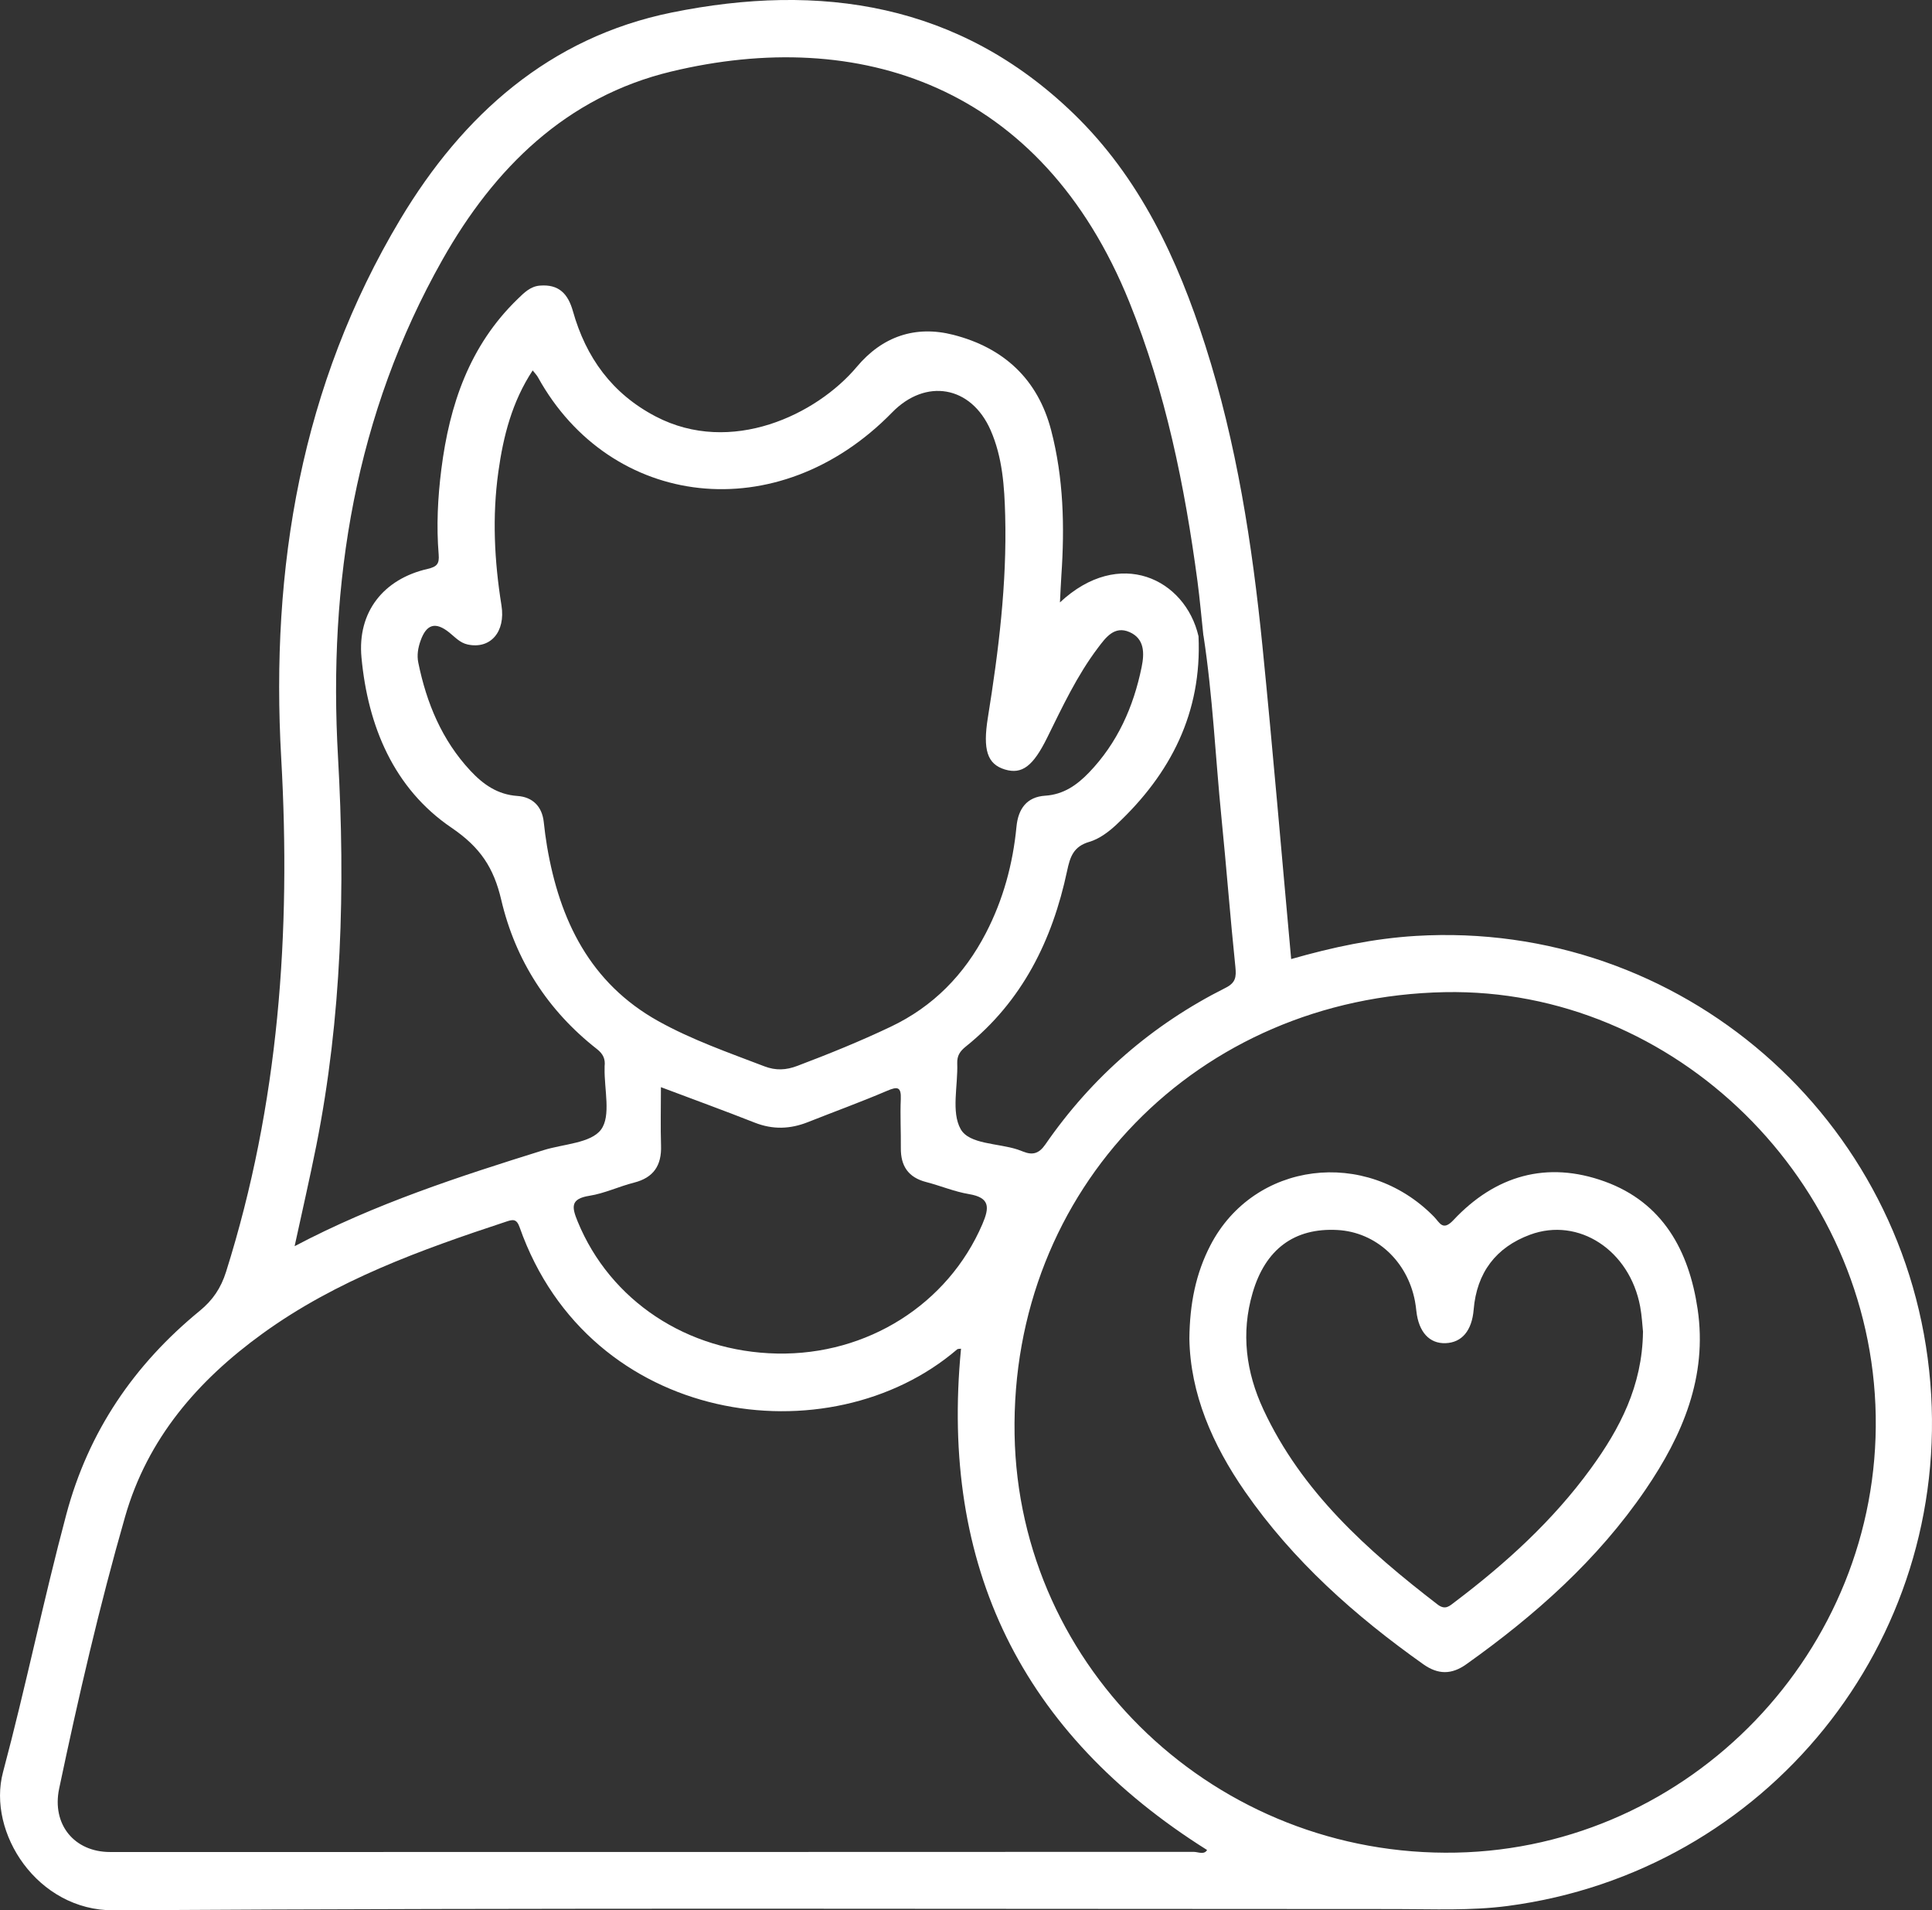
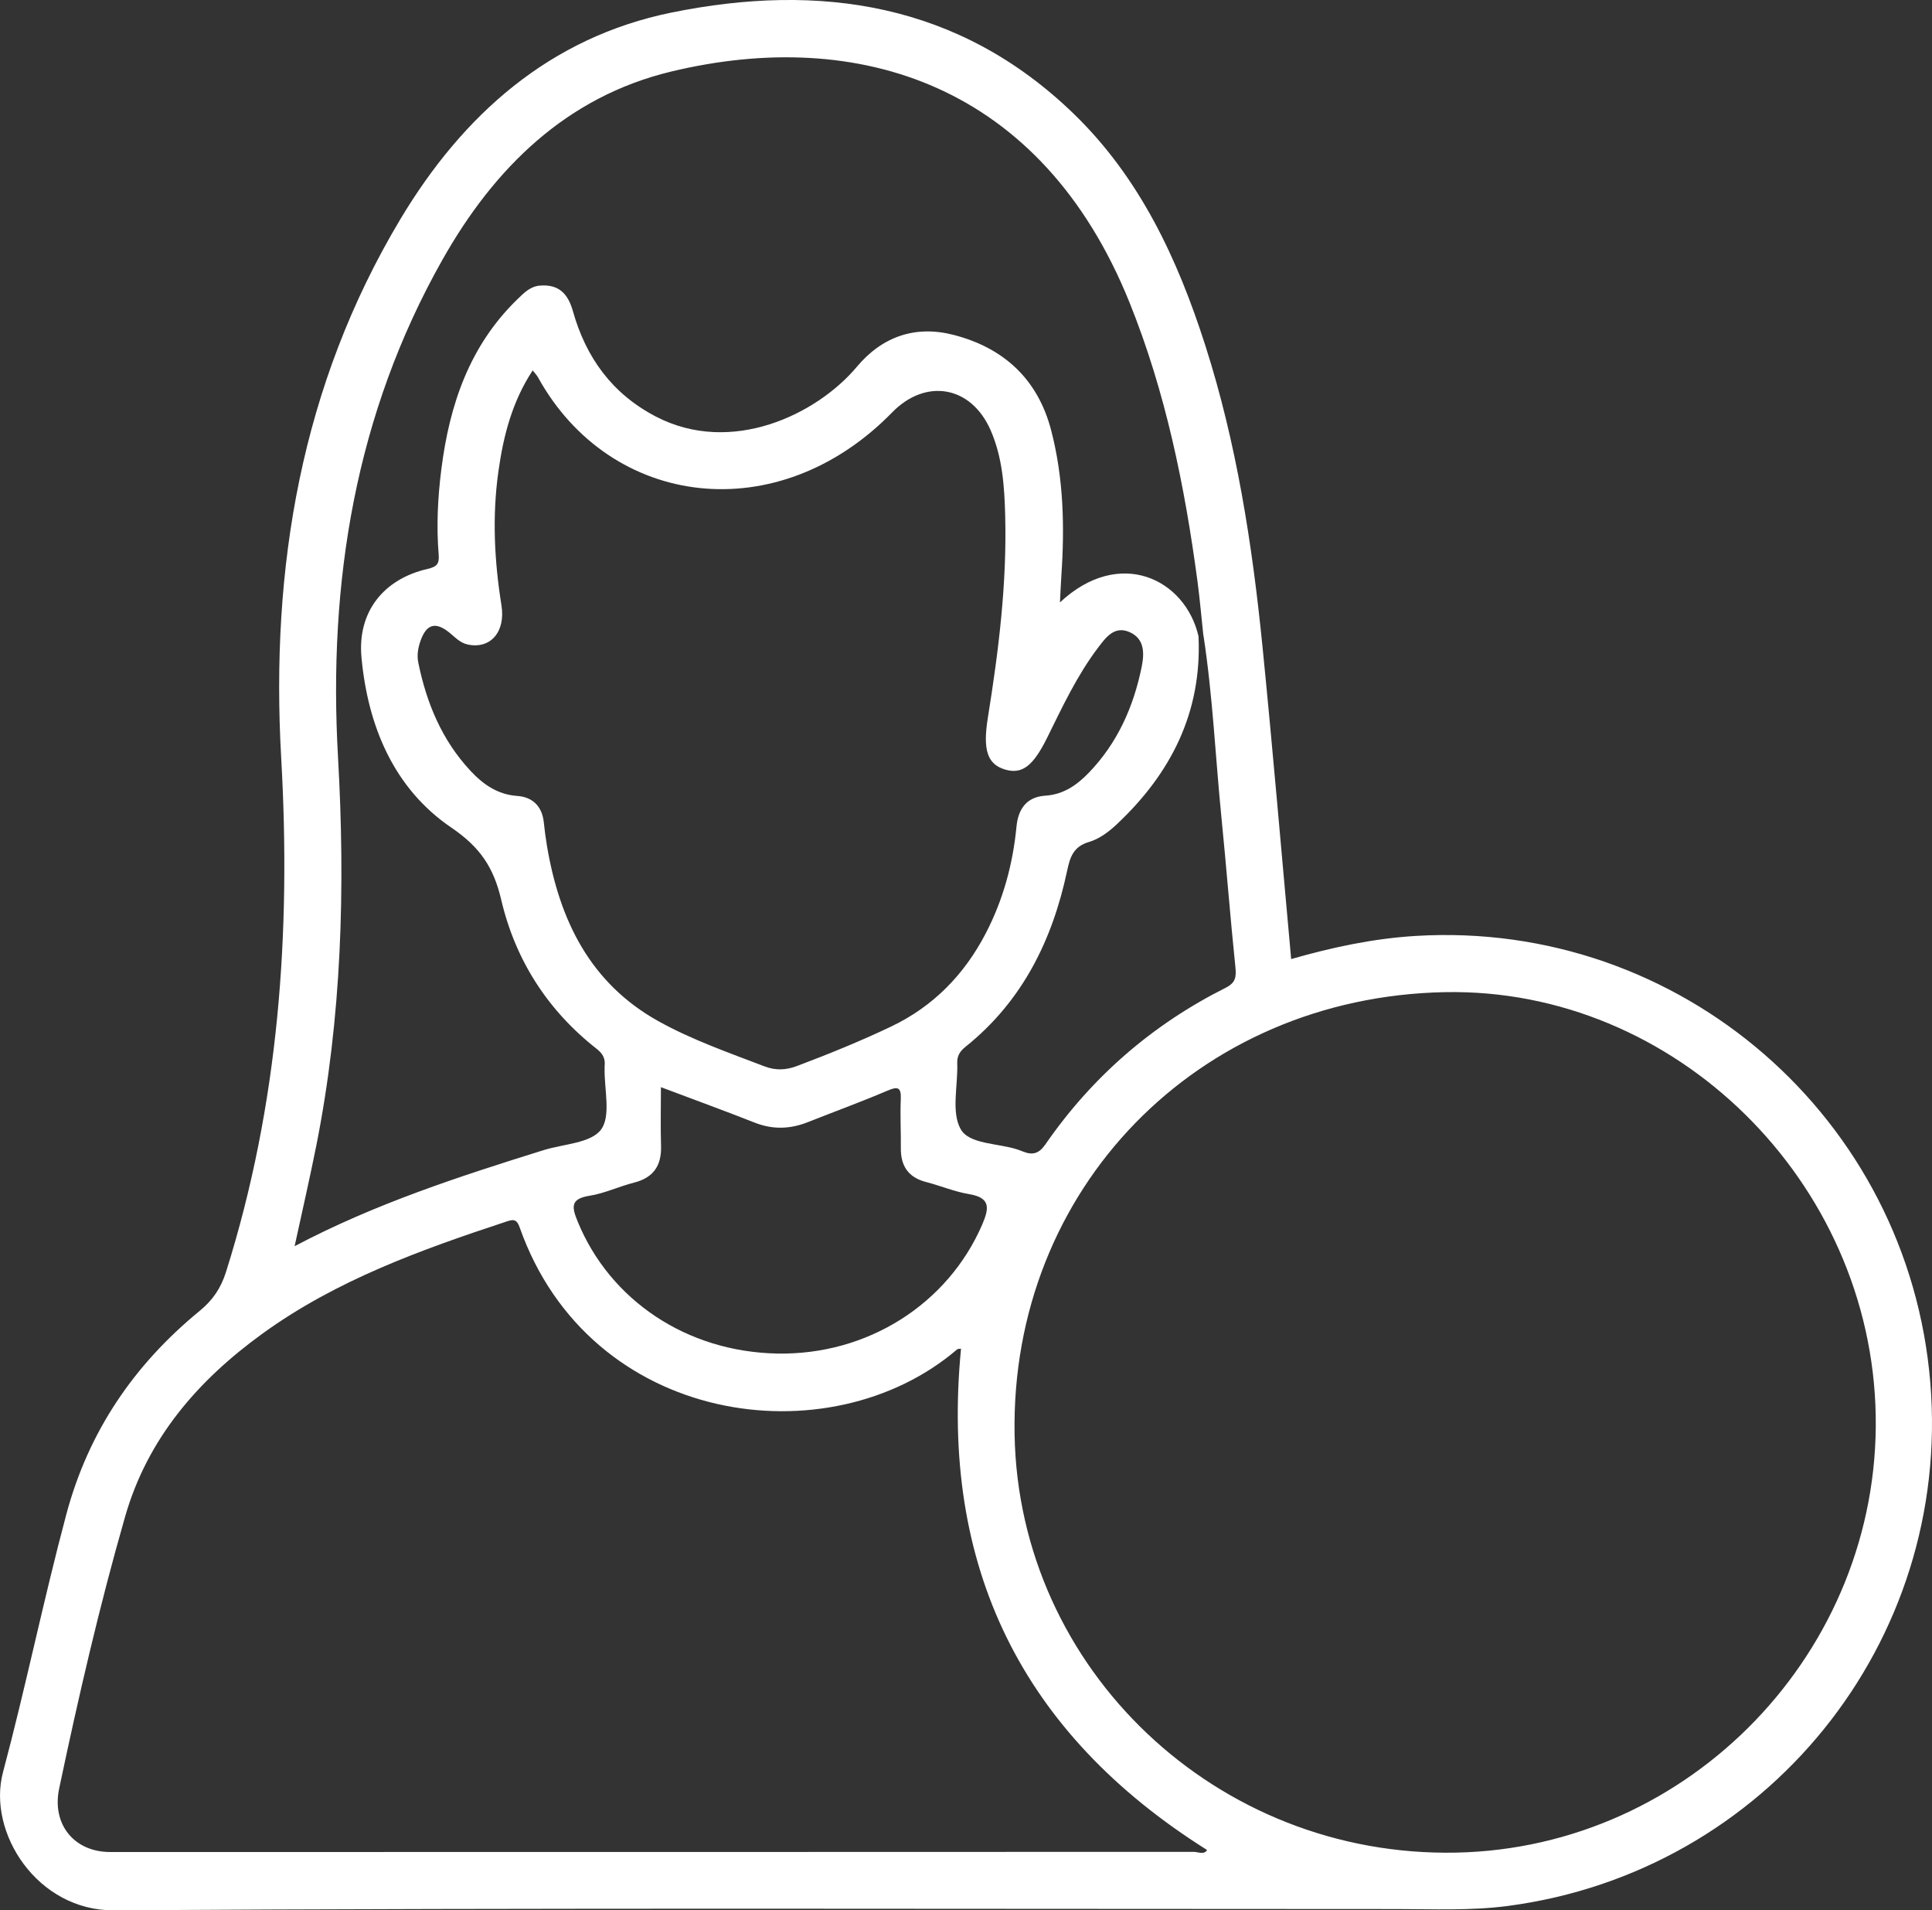
<svg xmlns="http://www.w3.org/2000/svg" id="Layer_1" data-name="Layer 1" viewBox="0 0 355.69 351.63">
  <rect x="0" y="0" width="355.69" height="351.63" fill="#333333" stroke="none" />
  <defs>
    <style>
      .cls-1 {
        fill: #fff;
        stroke-width: 0px;
      }
    </style>
  </defs>
  <path class="cls-1" d="m237.71,176.53c7.72-2.21,15.22-3.79,22.96-4.26,48.66-2.93,90.7,33.52,94.71,82.23,3.94,47.83-30.2,90.04-77.78,96.32-6.85.9-13.69.57-20.54.57-78.71,0-157.42-.25-236.12.23-14.06.09-23.34-14.31-20.39-25.41,4.2-15.73,7.45-31.72,11.66-47.47,4.08-15.27,12.47-27.55,24.55-37.45,2.42-1.98,3.92-4.21,4.86-7.2,9.73-30.86,11.97-62.43,10.15-94.58-1.98-35,3.65-68.6,21.93-99.15C85.21,21.14,101.19,6.88,123.64,2.31c27.35-5.56,52.94-1.74,73.97,18.57,12.23,11.81,19.2,26.8,24.3,42.73,5.76,18,8.63,36.57,10.51,55.3,1.91,19.09,3.52,38.21,5.29,57.62Zm-16.16-59.53c-.36-3.34-.65-6.69-1.09-10.02-2.35-17.56-5.86-34.82-12.53-51.35C191.72,15.51,158.03,4.88,123.57,13.17c-19.32,4.64-32.6,17.79-42.11,34.63-16.06,28.43-21.06,59.39-19.23,91.58,1.36,24.02.7,47.86-4,71.5-1.21,6.06-2.6,12.09-3.99,18.5,14.8-7.81,30.27-12.82,45.81-17.67,3.67-1.15,8.74-1.28,10.6-3.79,1.88-2.53.57-7.43.66-11.29,0-.12,0-.25,0-.37.16-1.34-.28-2.28-1.42-3.17-9.06-7.09-15.01-16.37-17.61-27.46-1.38-5.9-3.84-9.66-9.15-13.27-10.64-7.22-15.4-18.71-16.58-31.33-.79-8.4,4.07-14.45,12.16-16.31,1.73-.4,2.19-.93,2.05-2.65-.43-5.24-.17-10.47.49-15.68,1.5-11.89,5.19-22.8,14.08-31.38,1.16-1.12,2.3-2.3,4.07-2.44,3.48-.28,5.17,1.49,6.08,4.72,2.4,8.52,7.21,15.18,15.24,19.37,13.88,7.24,29.62-.32,37.03-9.15,4.68-5.58,10.77-7.67,17.76-5.88,9.25,2.37,15.55,8.13,18.01,17.57,2.29,8.79,2.5,17.74,1.88,26.74-.1,1.5-.16,3.01-.26,4.94,10.98-10.26,23.07-4.31,25.51,6.23.65,14.04-5.11,25.31-15.12,34.68-1.43,1.34-3.17,2.64-5,3.17-2.91.86-3.52,2.74-4.08,5.37-2.71,12.75-8.25,23.96-18.64,32.3-1.07.86-1.63,1.68-1.58,3.09.15,4.11-1.14,8.95.63,12.11,1.58,2.82,6.87,2.57,10.49,3.76.35.12.7.26,1.05.39,1.71.68,2.88.36,4.04-1.31,8.59-12.44,19.69-22.07,33.2-28.85,1.84-.92,1.99-1.98,1.8-3.82-.95-9.17-1.65-18.37-2.57-27.54-1.11-11.15-1.6-22.35-3.3-33.44Zm-44.63,131.25c-.26.04-.56,0-.7.12-23.53,20.16-67.68,14.07-80.55-22.46-.56-1.6-1.24-1.46-2.42-1.07-15.74,5.19-31.31,10.78-44.91,20.62-11.91,8.62-21.18,19.3-25.31,33.71-4.74,16.51-8.6,33.24-12.14,50.05-1.38,6.58,2.77,11.67,9.38,11.67,66.49,0,132.97,0,199.46-.03.85,0,1.95.6,2.5-.34-34.18-21.48-49.19-52.21-45.3-92.28Zm89.06-65.63c-45.57.9-79.98,36.26-79.19,81.4.75,43.3,37.26,77.88,81.29,76.98,43.13-.87,77.99-37.16,77.25-80.4-.73-43.19-36.99-78.82-79.34-77.98ZM98.07,68.18c-3.79,5.75-5.41,12.09-6.32,18.66-1.15,8.22-.74,16.4.57,24.58.79,4.9-2.04,8.11-6.22,7.21-1.43-.31-2.33-1.36-3.39-2.21-2.54-2.04-4.2-1.54-5.28,1.51-.47,1.31-.7,2.67-.42,4.04,1.52,7.44,4.35,14.28,9.61,19.91,2.33,2.49,4.97,4.38,8.65,4.63,2.74.19,4.53,1.88,4.84,4.81.16,1.49.35,2.97.6,4.45,2.31,13.6,7.91,25.17,20.48,32.18,6.2,3.45,12.92,5.79,19.53,8.32,2.11.81,4,.71,6.08-.08,5.82-2.2,11.57-4.53,17.18-7.2,7.84-3.72,13.56-9.6,17.52-17.23,3.19-6.15,4.98-12.73,5.64-19.61.32-3.28,1.89-5.47,5.29-5.69,3.39-.22,5.85-1.97,8.04-4.24,5.25-5.45,8.21-12.09,9.71-19.43.52-2.55.56-5.23-2.24-6.45-2.78-1.21-4.37,1.01-5.8,2.9-3.85,5.09-6.54,10.85-9.35,16.54-2.59,5.25-4.63,6.8-7.77,5.86-3.29-.99-4.09-3.67-3.15-9.54,1.98-12.31,3.52-24.68,3.19-37.19-.14-5.34-.49-10.73-2.69-15.74-3.61-8.21-11.96-9.57-18.11-3.27-21.08,21.6-51.88,17.67-65.21-6.44-.23-.42-.59-.78-.98-1.28Zm23.61,131.94c0,3.81-.09,7.29.02,10.75.12,3.63-1.35,5.89-4.97,6.81-2.77.7-5.42,1.98-8.21,2.42-3.56.56-3.25,2.1-2.16,4.76,5.97,14.53,20.12,23.96,36.71,24.28,16.64.32,31.47-9.11,37.79-23.81,1.32-3.08,1.43-4.89-2.48-5.54-2.68-.45-5.24-1.54-7.88-2.22-3.29-.85-4.69-2.97-4.65-6.27.03-2.99-.14-5.99-.01-8.97.1-2.35-.64-2.35-2.55-1.54-4.79,2.05-9.7,3.83-14.54,5.75-3.27,1.3-6.47,1.41-9.8.1-5.53-2.18-11.11-4.21-17.27-6.53Z" />
-   <path class="cls-1" d="m218.97,246.4c.06-6.43,1.19-12.01,3.87-17.18,8-15.45,28.61-18.07,41.16-5.27,1.05,1.07,1.6,2.74,3.58.63,7.71-8.23,17.22-10.96,27.85-7.11,10.72,3.88,15.52,12.76,17.11,23.48,1.84,12.46-2.77,23.24-9.59,33.24-8.83,12.94-20.35,23.15-33.02,32.16-2.68,1.9-5.16,1.91-7.88-.01-12.59-8.92-24-19.05-32.85-31.81-5.99-8.64-10.06-18-10.23-28.12Zm83.52-1.23c-.13-1.23-.21-2.98-.53-4.69-1.93-10.33-11.31-16.53-20.28-13.21-6.27,2.32-9.81,6.99-10.37,13.77-.32,3.89-2.17,6.08-5.17,6.19-2.98.11-4.95-2.05-5.38-5.89-.07-.62-.14-1.24-.26-1.85-1.4-7.39-7.21-12.71-14.28-13.09-7.93-.43-13.27,3.54-15.61,11.58-2.17,7.42-1.21,14.6,1.99,21.47,7.06,15.16,19.11,25.91,32.05,35.87,1.45,1.12,2.22.28,3.2-.46,9.39-7.1,18.05-14.97,25.01-24.53,5.35-7.35,9.49-15.22,9.62-25.15Z" />
</svg>